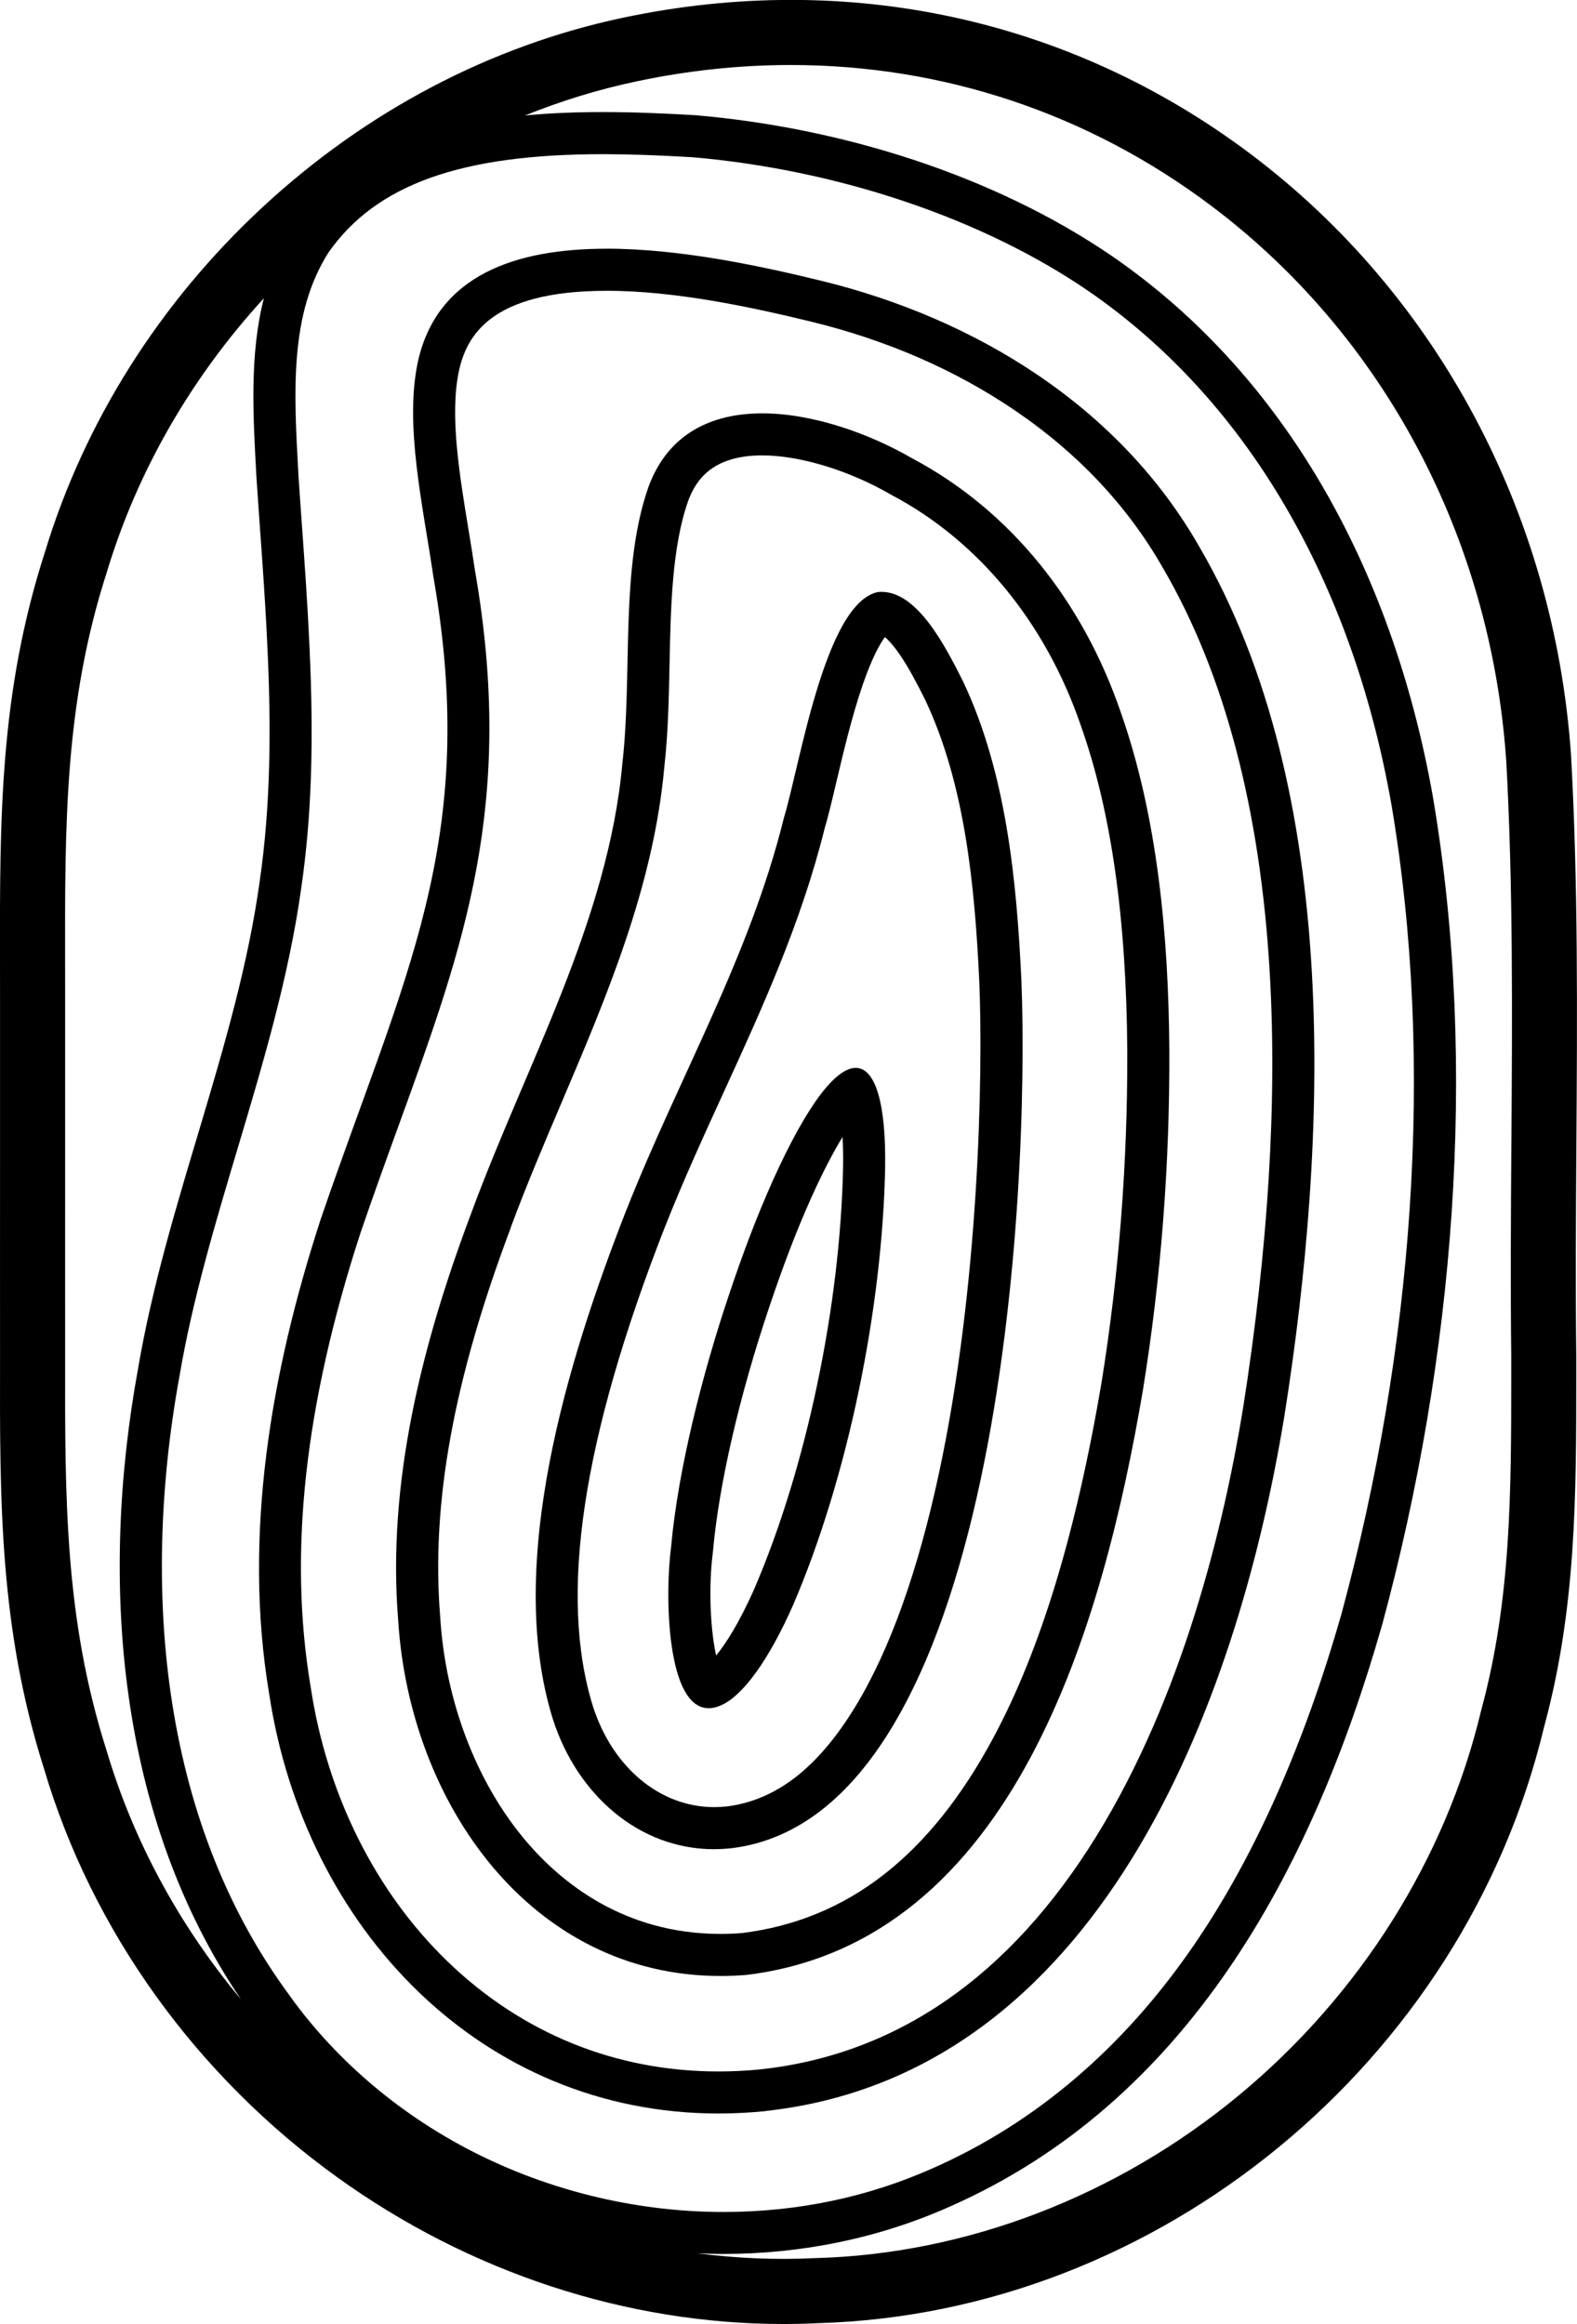
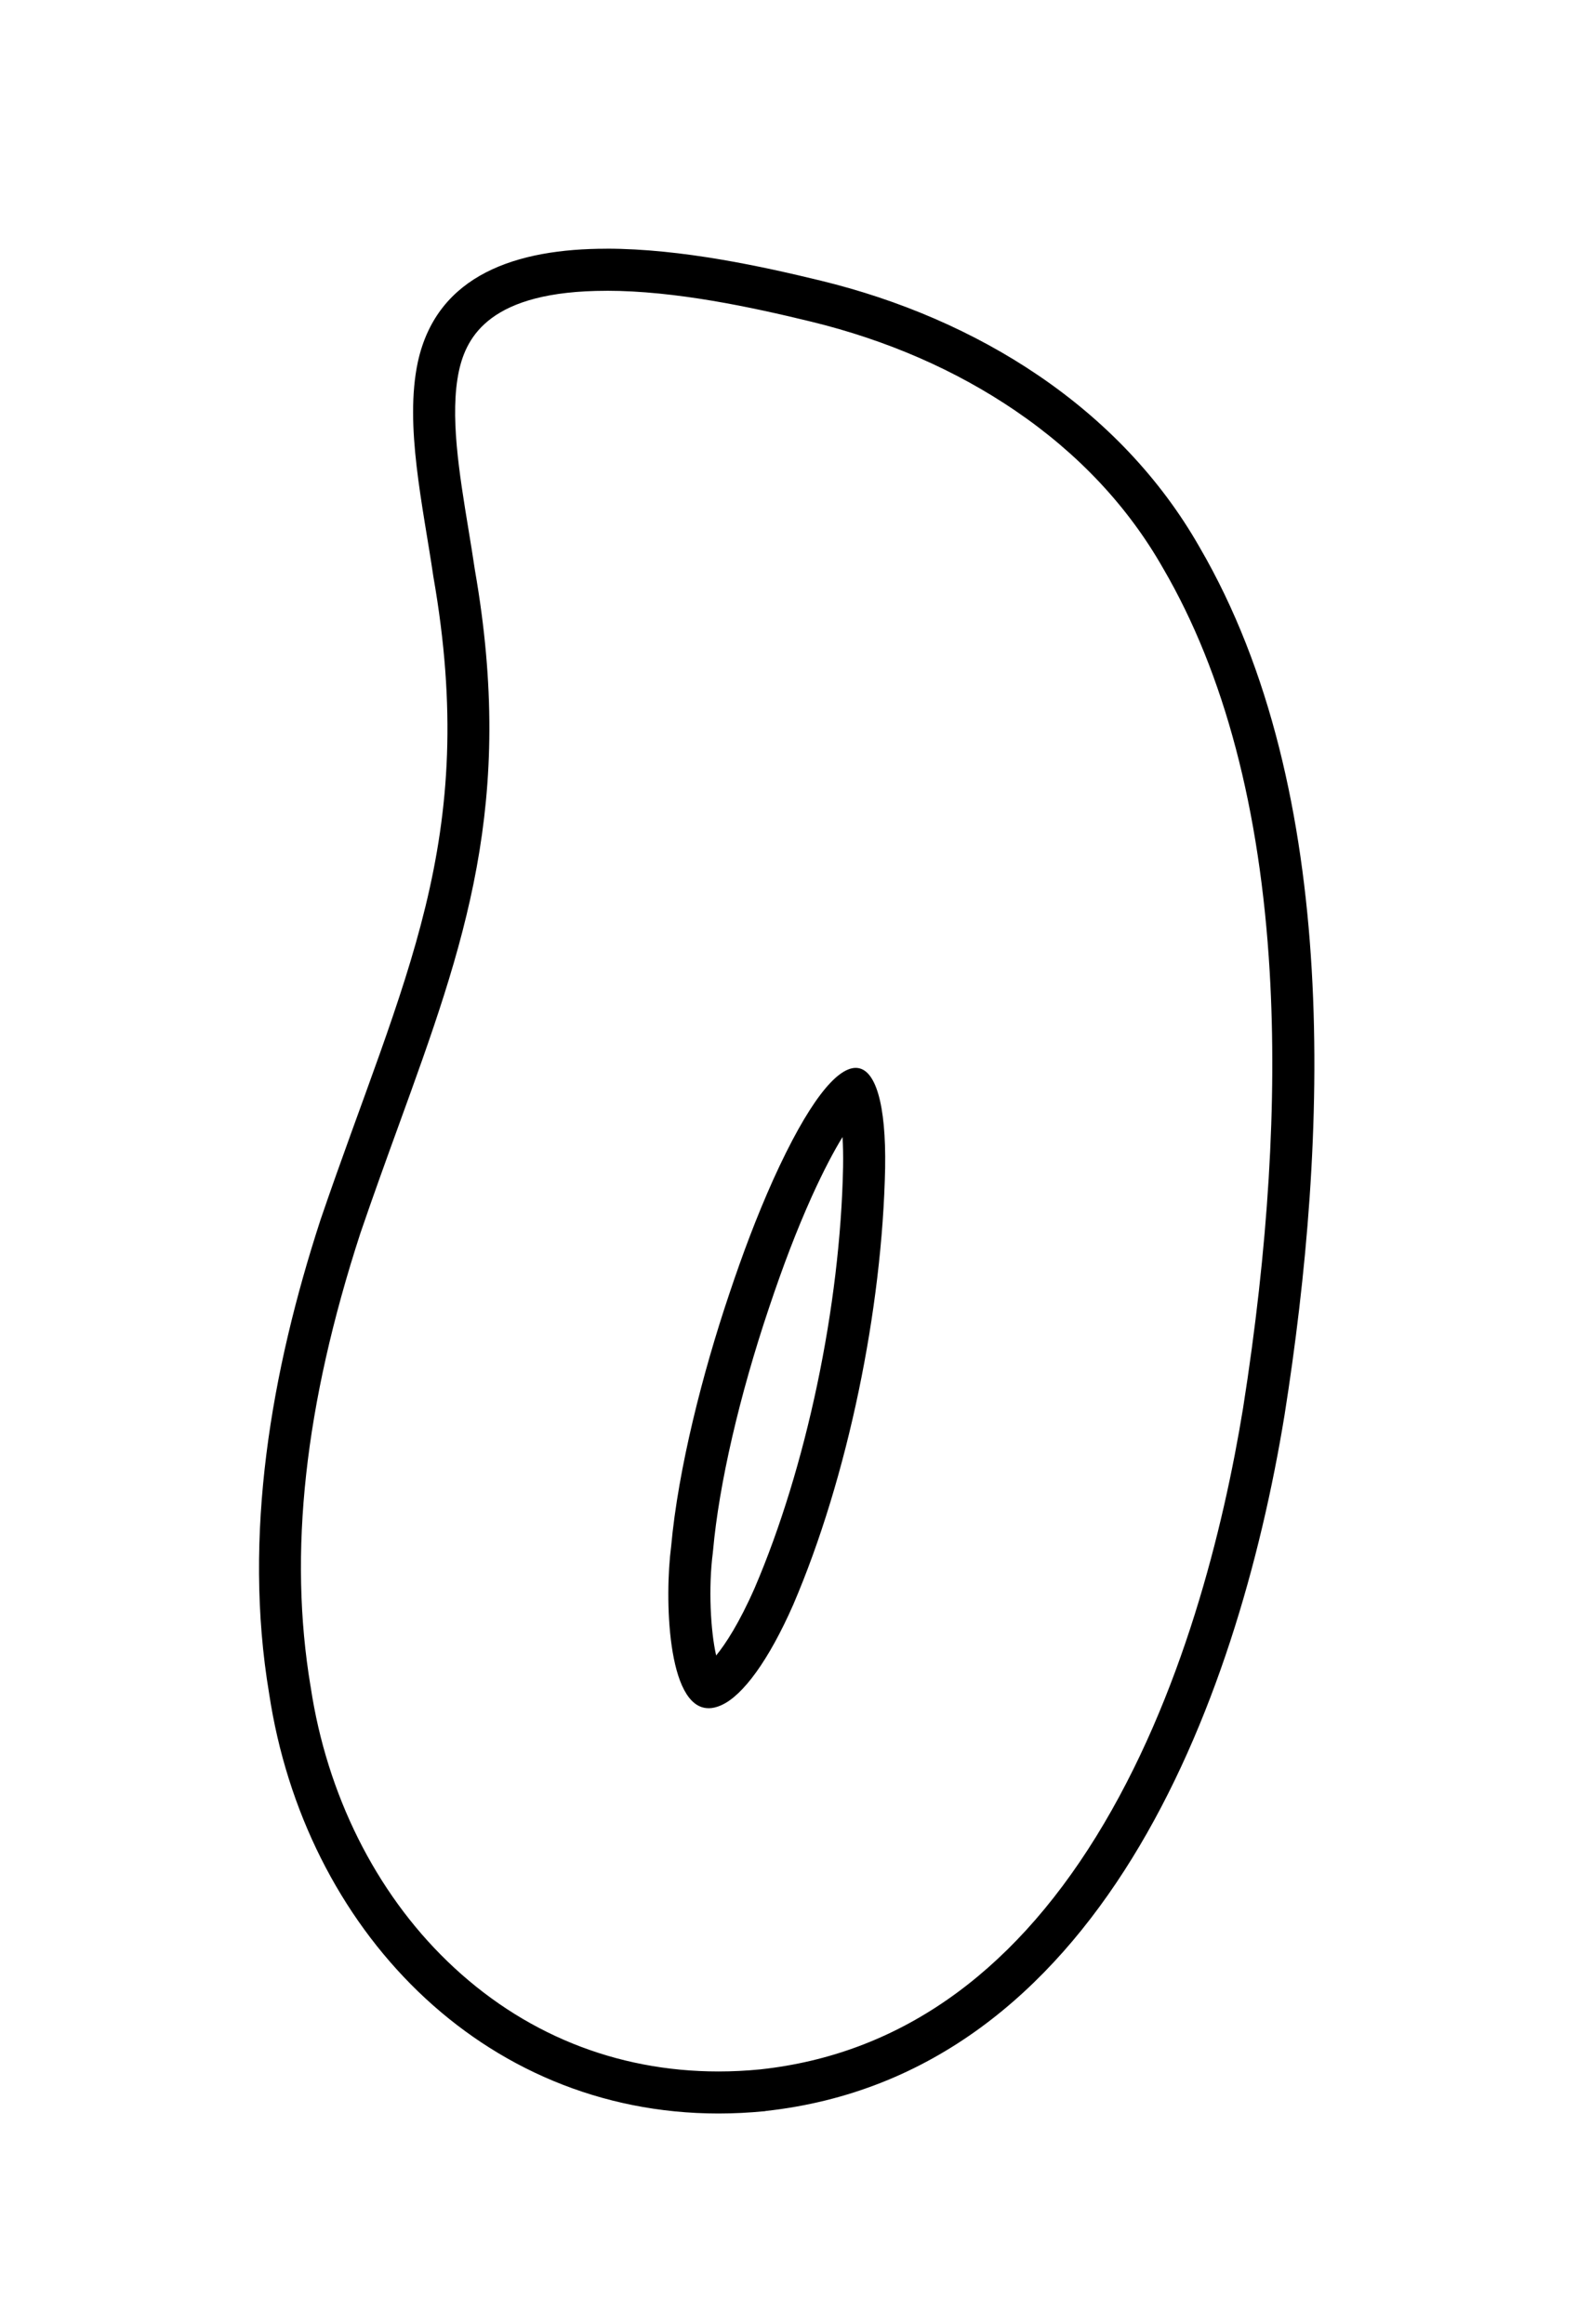
<svg xmlns="http://www.w3.org/2000/svg" id="Ebene_1" data-name="Ebene 1" viewBox="0 0 387.76 571.56" width="387.76" height="571.56">
  <path d="M188.2,519.18c81.82-8.92,115.97-99.59,127.66-171.24,10.67-67.63,14.07-153.3-20.88-213.32-19.55-34.39-54.79-56.26-93.15-65.59-14.1-3.43-34.2-7.87-52.71-7.87v10.35c16.96,0,35.77,4.05,50.26,7.58,18.69,4.55,35.59,11.92,50.25,21.9,15.51,10.56,27.74,23.6,36.35,38.76l.03.05.03.05c15.02,25.79,23.82,59.16,26.16,99.2,1.86,31.8-.35,67.89-6.55,107.26-4.74,29.07-14.86,70.95-36.12,105.36-21.21,34.33-48.94,53.59-82.43,57.25l-.15.02c-3.44.34-6.91.51-10.29.51-25.26,0-48.31-9.36-66.64-27.08-17.71-17.11-29.65-41.06-33.62-67.42v-.08s-.03-.08-.03-.08c-5.49-32.83-1.48-69.3,12.25-111.52,3.24-9.48,6.42-18.25,9.5-26.74,16.01-44.13,28.66-78.99,18.65-136.34-.48-3.28-1.04-6.68-1.58-9.97-2.28-13.89-4.64-28.25-2.34-39.01,1.86-8.46,7.66-19.69,36.29-19.69v-10.35s0,0,0,0c-21.96,0-41.67,6.25-46.4,27.86-3.33,15.58,1.28,35.42,3.82,52.8,11.41,65.18-7.34,98.36-27.75,158.16-12.13,37.27-19.15,77.57-12.64,116.5,8.7,57.78,52.24,103.3,110.5,103.3,3.71,0,7.49-.19,11.31-.56l.24-.02Z" />
-   <path d="M97.92,398.64c2.83,44.81,32.61,87.33,79.23,87.33,2.02,0,4.07-.08,6.15-.24l.23-.02c66.18-8.05,87.84-87.06,97.5-143.86,4.49-27.8,6.6-55.57,6.49-83.48-.19-27.94-2.85-57.52-12.05-83.5-9.17-26.61-26.67-49.18-51.35-62.24-10.33-5.97-24.22-10.97-36.7-10.97-12.21,0-23.08,4.78-27.97,18.09-7.03,19.98-3.92,45.92-6.39,67.72-3.44,38.92-23.74,74.36-37.14,110.76-12.01,31.87-20.83,66.2-18,100.41ZM125.62,301.84v-.04c3.74-10.13,8.15-20.49,12.41-30.51,11.16-26.24,22.7-53.37,25.33-82.79.92-8.18,1.1-16.82,1.27-25.18.29-14.14.6-28.76,4.56-40.07,1.79-4.85,5.65-11.25,18.24-11.25v-10.35s0,10.35,0,10.35c9.23,0,21.31,3.67,31.52,9.58l.17.1.17.09c21.26,11.25,37.74,31.3,46.4,56.47v.04s.03.04.03.04c7.49,21.14,11.23,47.34,11.46,80.08.1,27.47-2.03,54.98-6.35,81.75-6.3,37.03-14.96,65.49-26.47,87.02-15.63,29.24-35.89,45.02-61.92,48.24-1.77.14-3.55.21-5.28.21-23.69,0-39.24-12.6-48.11-23.17-11.92-14.2-19.5-34.06-20.79-54.47v-.1s-.01-.1-.01-.1c-2.3-27.88,3.22-58.36,17.37-95.91v-.04Z" />
-   <path d="M175.6,454.78c1.33,0,2.68-.07,4.04-.21l.2-.02c66.19-8.05,73.38-162.13,71.3-213.54-1.17-24.72-3.78-51.21-14.41-73.57-4.39-8.71-11.16-21.89-20.01-21.88-.26,0-.52.01-.78.03-13.09,2.56-19.24,42.59-23.19,55.55-8.49,34.35-25.65,63.36-38.85,96.74-14.25,36.45-29.88,86.84-17.93,125.01,5.93,18.43,21.09,31.9,39.63,31.9ZM163.53,301.67c4.51-11.4,9.6-22.53,14.52-33.28,9.3-20.32,18.91-41.32,24.68-64.51.9-3.01,1.84-6.98,2.92-11.55,1.73-7.33,3.89-16.45,6.54-24.09,2.34-6.76,4.27-10.04,5.41-11.56.78.67,1.94,1.88,3.43,4.01,2.49,3.55,4.74,8.01,6.4,11.3,9.83,20.74,12.24,45.64,13.37,69.47.94,23.25-.08,74.74-9.83,120.43-5.2,24.38-12.14,43.81-20.62,57.77-9.15,15.07-19.52,23.12-31.7,24.62h-.08c-.99.11-1.99.16-2.97.16-13.25,0-24.93-9.69-29.77-24.68-8.51-27.22-2.72-65.86,17.69-118.08Z" />
  <path d="M174.23,420.12c.94,0,1.96-.23,3.07-.72l.1-.05c5.28-2.38,11.6-10.98,17.63-24.66,13.47-31.39,21.92-72.85,22.61-107.48.25-15.61-2.33-24.58-7.23-24.58-4.75,0-11.68,8.46-20.3,27.52-4.09,9.14-7.45,18.08-10.83,28.18-6.47,19.22-12.53,42.84-14.26,62.03-1.61,12.25-1.08,39.75,9.21,39.75ZM175.28,381.72l.03-.21.02-.21c1.46-16.27,6.47-38.01,13.76-59.67,3.54-10.56,6.76-18.97,10.45-27.21,3.06-6.77,5.61-11.5,7.62-14.78.13,2.02.19,4.45.14,7.37-.68,34.16-9.01,73.84-21.75,103.56-3.81,8.65-7.16,13.77-9.46,16.57-1.36-5.93-1.96-16.59-.8-25.42Z" />
-   <path d="M386.31,185.88l-.03-.38c-4.18-59.22-32.85-112.99-78.65-147.53C263.37,4.6,208.53-7.34,153.22,4.35c-32.57,6.88-63.24,23.01-88.69,46.63-25.28,23.46-43.77,52.77-53.47,84.76C-.12,170.36-.06,201.17,0,236.84c0,3.12.01,6.28.01,9.49.01,12.38,0,26,0,39.69,0,15.84-.02,31.79,0,46v1.62c-.08,35.86-.14,66.83,10.82,101.38,11.77,39.76,37.36,75.43,72.08,100.44,32.53,23.44,71.17,36.1,109.7,36.1,2.85,0,5.72-.07,8.57-.21,83.7-2.38,158.75-64.08,178.52-146.76,7.86-29.01,7.87-56.72,7.88-86.05v-5.09s0-.11,0-.11c-.21-17.11-.09-34.88.03-52.07.21-31.59.43-64.25-1.31-95.39ZM71.32,490.91l-.04-.05-.04-.05c-14.89-20.12-24.62-44.4-28.94-72.17-3.86-24.8-3.23-52.5,1.82-80.12v-.06s.02-.06.02-.06c3.18-18.76,8.82-37.63,14.27-55.89,6.18-20.71,12.58-42.12,15.64-63.96,2.54-17.43,3.17-35.91,2.03-59.88-.45-10.03-1.16-19.91-1.84-29.46-.3-4.23-.59-8.22-.85-12.2l-.05-.97c-1.1-20-2.14-38.89,7.46-53.99,11.73-16.69,32.54-24.13,67.43-24.13h0c6.39,0,13.35.24,21.92.74,35.91,3.08,71.44,15.08,97.47,32.91,20.02,13.81,36.7,32.29,49.55,54.92,11.98,21.08,20.4,45.23,25.03,71.78,5.25,31.32,6.72,64.75,4.39,99.36-2.22,32.96-7.84,66.3-16.69,99.08l-.05.19c-9.28,32.53-21.53,60.01-36.41,81.66-17.26,25.12-38.79,43.51-64.04,54.67-16.02,7.15-33.35,10.78-51.51,10.78-20.53,0-41.14-4.78-59.61-13.82-18.9-9.26-35.14-22.83-46.97-39.25ZM26.17,430.41l-.05-.16c-10.23-32.2-10.17-62.03-10.1-96.58v-1.64c-.02-14.23,0-30.17,0-46,0-13.71.01-27.33,0-39.7,0-3.21,0-6.38-.01-9.52-.06-34.34-.12-63.99,10.3-96.23l.04-.14c7.47-24.66,20.69-47.6,38.53-67.09-3.57,13.96-2.65,29.06-1.81,44.27.87,13.2,2.04,27.26,2.68,41.5.91,19.09.9,38.55-1.94,57.95-5.63,40.21-22.96,78.84-29.87,119.58-9.6,52.52-5.03,110.27,25.3,155.06-15.13-18.13-26.49-39.02-33.07-61.31ZM371.62,281.16c-.12,17.25-.23,35.08-.03,52.32v5.06c-.01,28.27-.02,54.98-7.36,81.97l-.06.24c-8.67,36.39-29.84,69.98-59.59,94.6-29.92,24.75-66.82,38.96-103.92,40h-.17c-9.65.48-19.34.07-28.96-1.18,2.12.09,4.24.16,6.37.16,19,0,38.04-3.78,55.73-11.68,58.08-25.67,88.8-82.04,106.18-142.93l.08-.27c17.65-65.33,23.62-136.74,12.53-202.94-9.27-53.14-34.39-102.77-78.91-133.47-29.27-20.05-66.86-31.67-102.6-34.71-7.51-.44-15.12-.77-22.67-.77-6.47,0-12.89.24-19.15.84,8.92-3.6,18.1-6.42,27.45-8.39,12.71-2.69,25.4-4.02,37.9-4.02,37.39,0,73.21,11.87,103.56,34.76,42.12,31.76,68.48,81.3,72.33,135.93l.02.21c1.71,30.61,1.49,62.98,1.28,94.28Z" />
</svg>